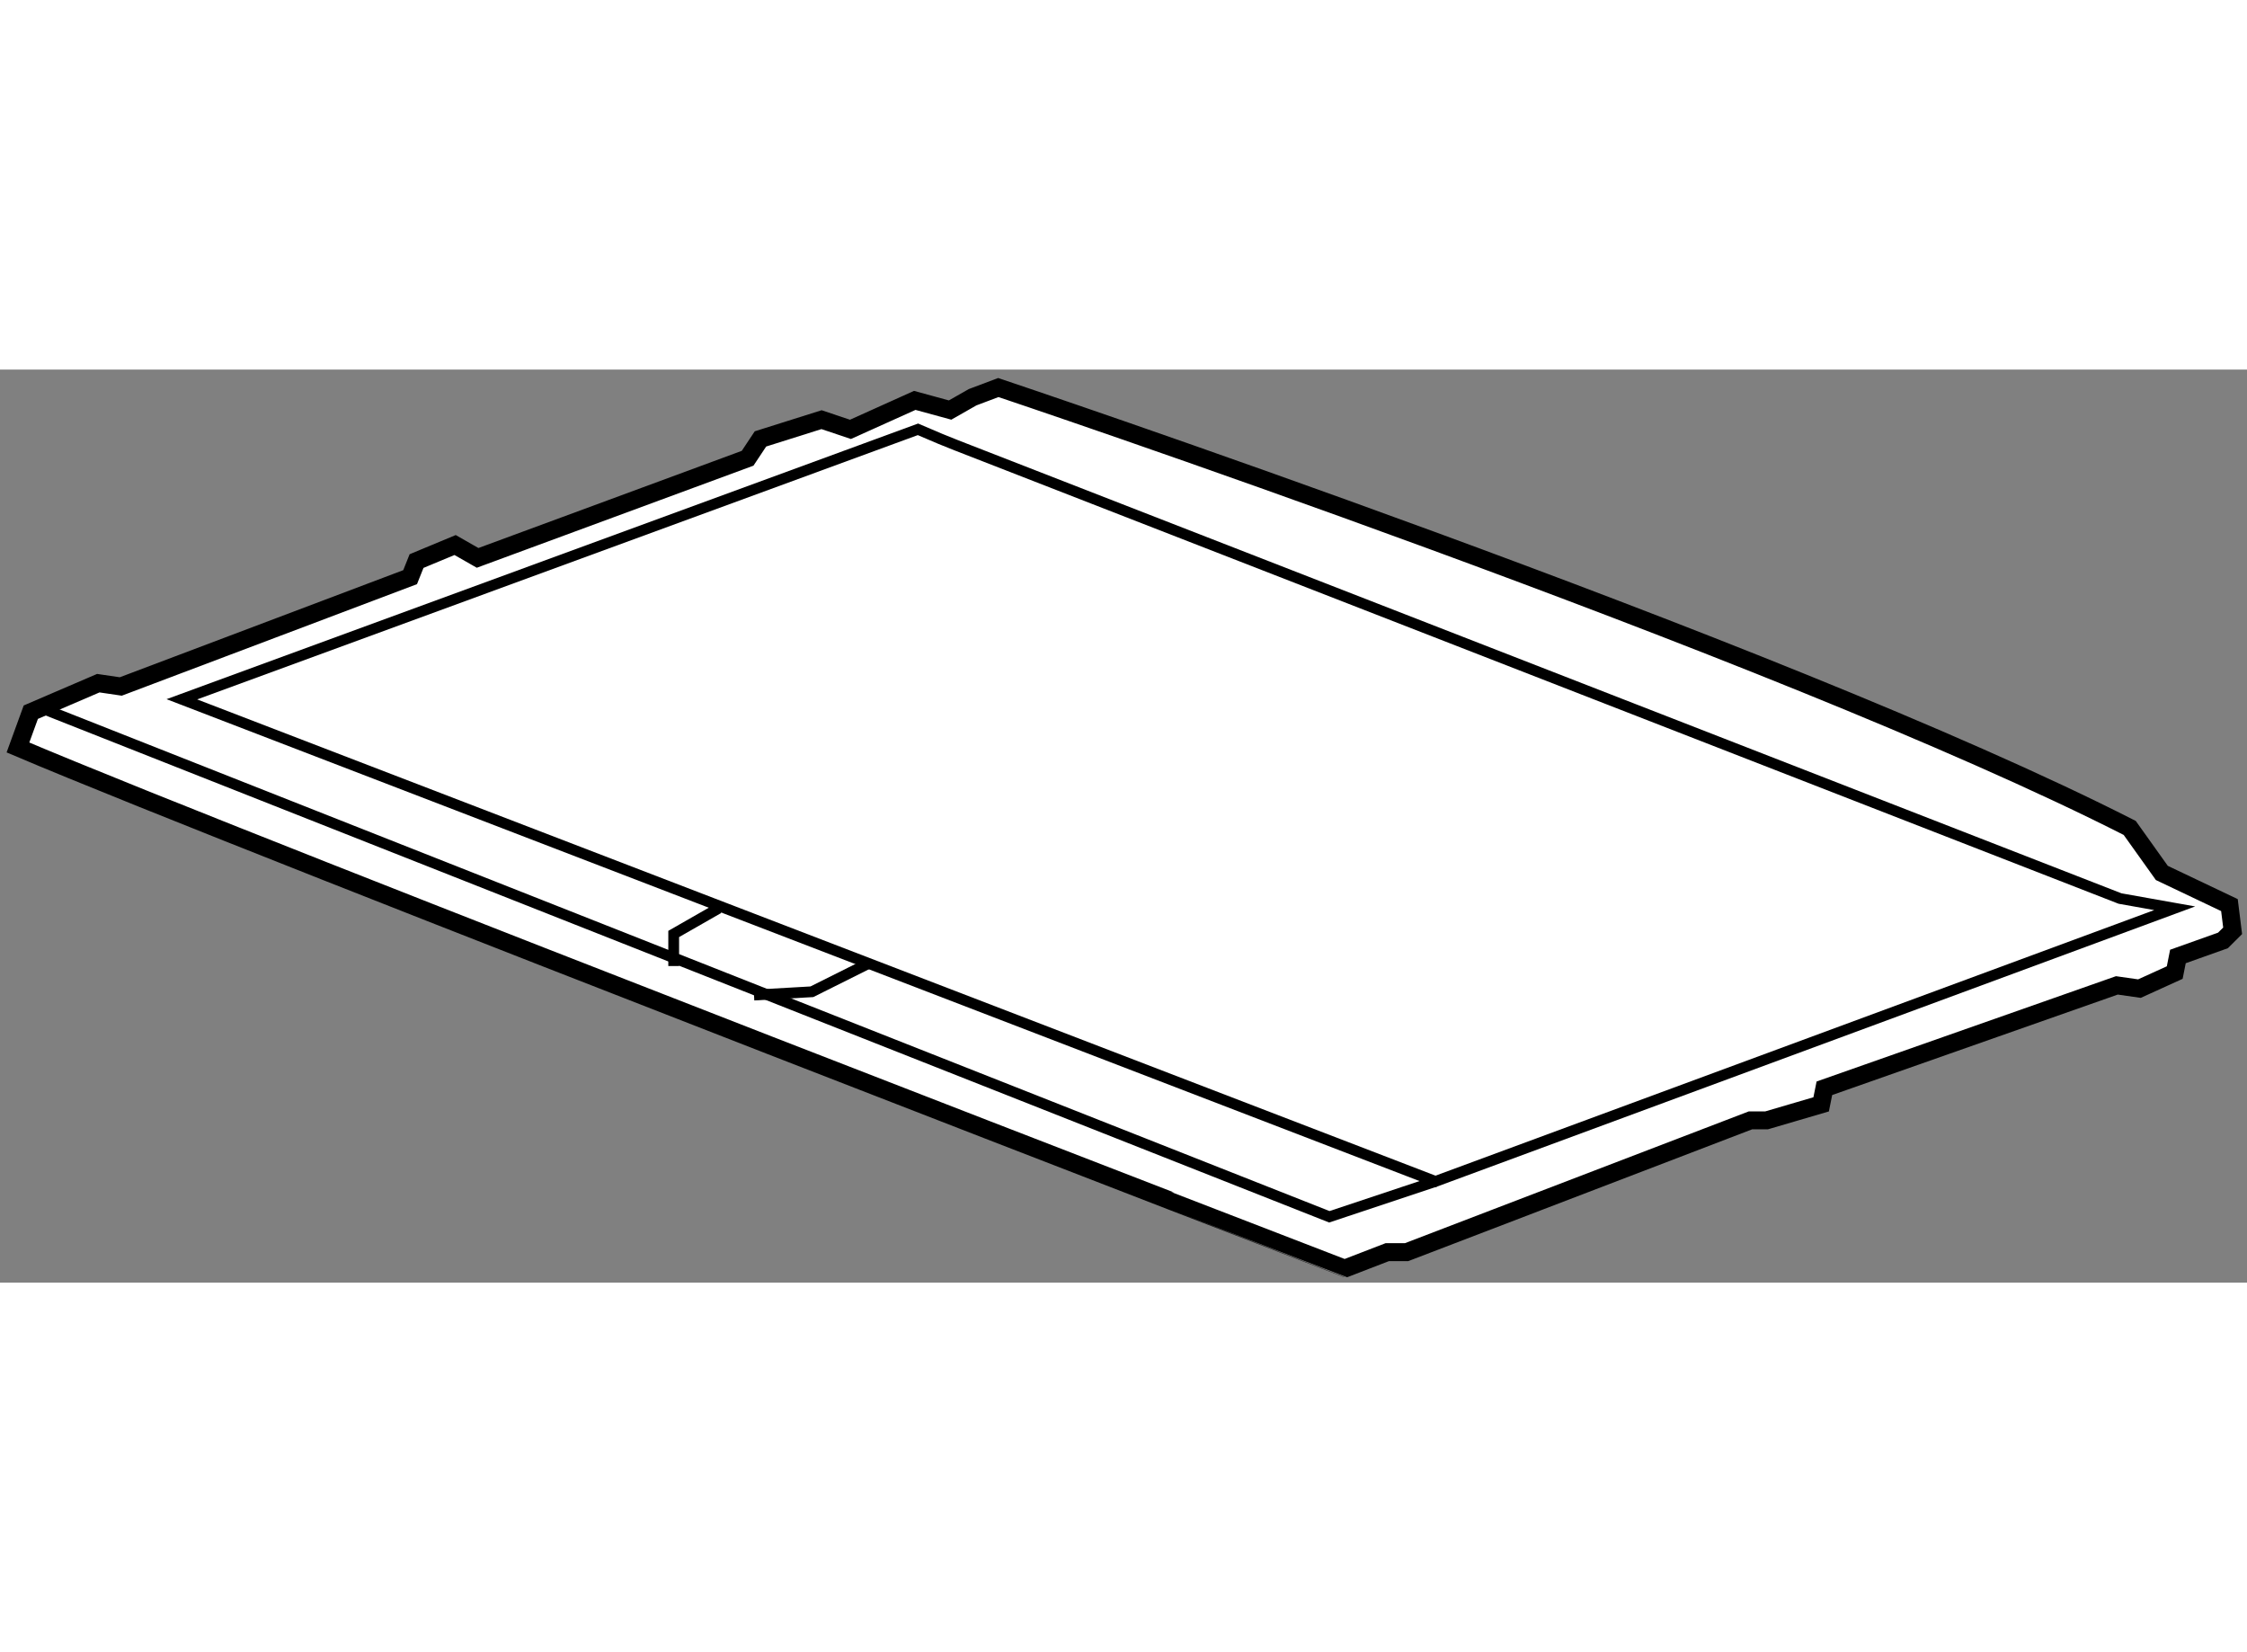
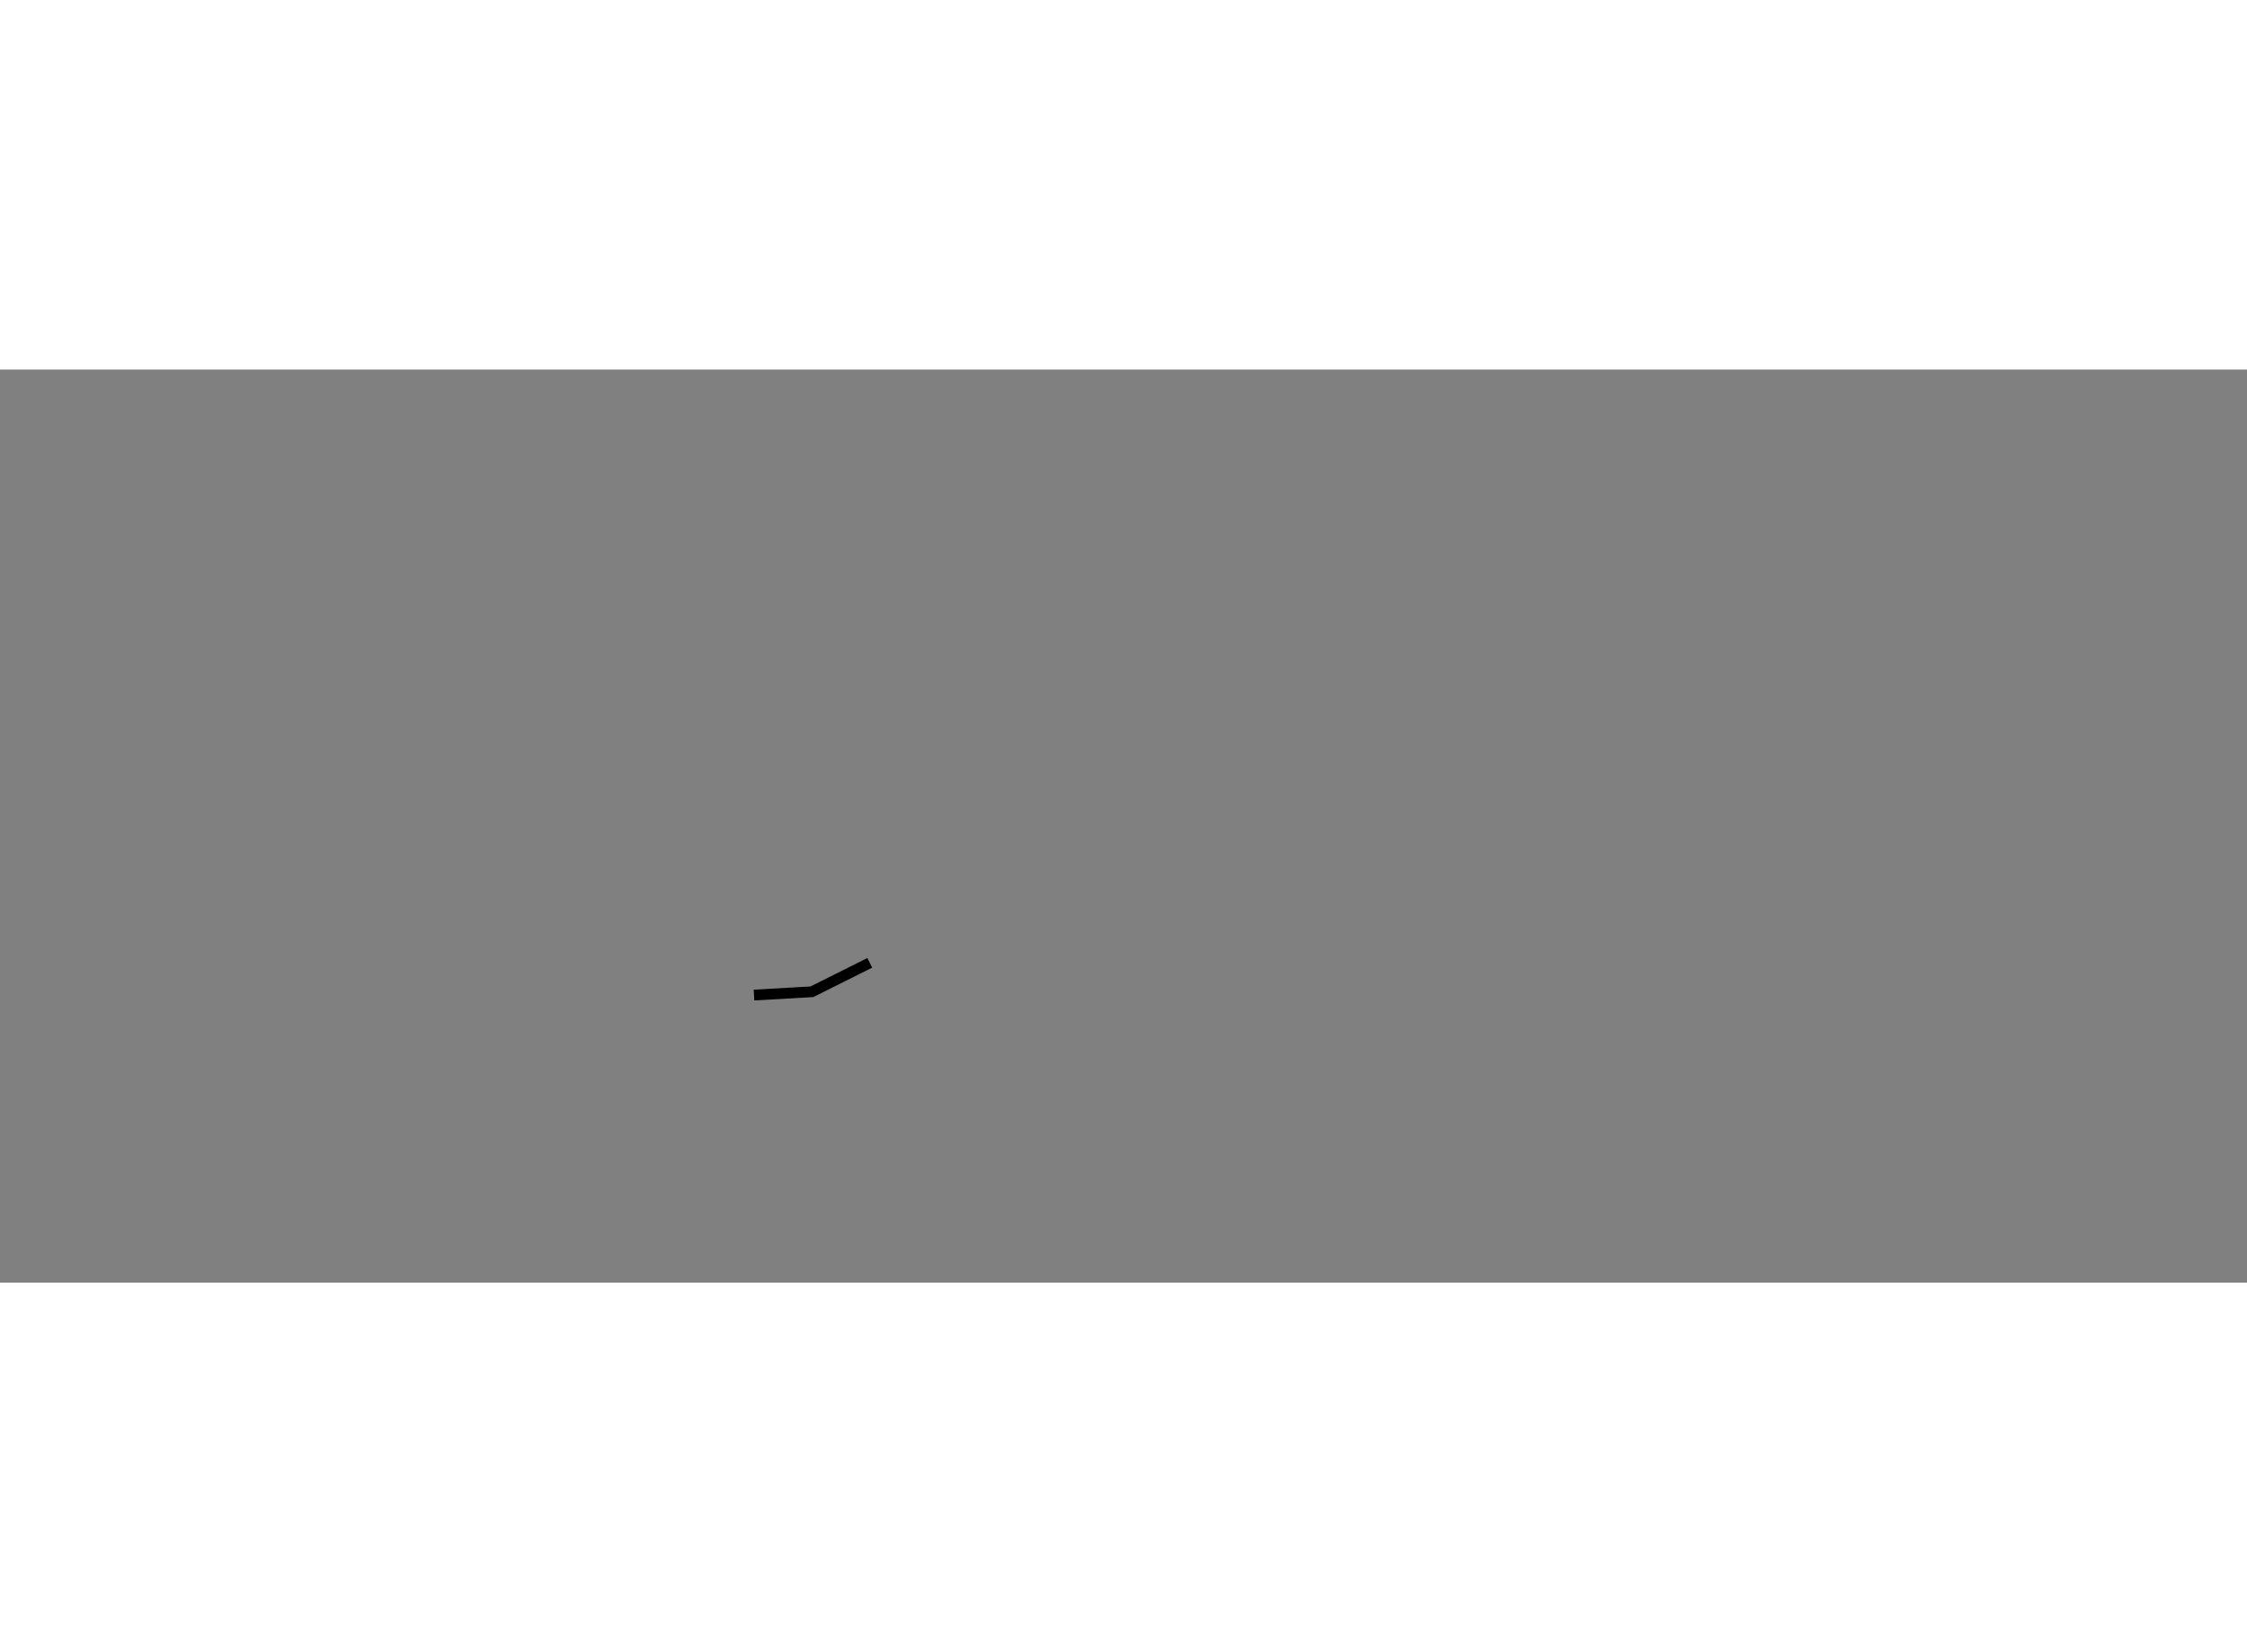
<svg xmlns="http://www.w3.org/2000/svg" version="1.1" x="0px" y="0px" width="244.8px" height="180px" viewBox="84.961 123.956 62.591 25.433" enable-background="new 0 0 244.8 180" xml:space="preserve">
  <rect x="84.961" y="123.956" width="62.591" height="25.433" fill="#808080" stroke="none" />
  <g>
-     <path fill="#FFFFFF" stroke="#000000" stroke-width="0.5" d="M85.461,134.482l0.358-0.983l1.88-0.808l0.627,0.092l8.059-3.045     l0.179-0.448l1.074-0.447l0.627,0.358l7.521-2.775l0.358-0.539l1.701-0.536l0.806,0.27l1.791-0.807l0.984,0.269l0.627-0.357     l0.717-0.27c0,0,21.665,7.253,31.515,12.267l0.895,1.254l1.883,0.896l0.089,0.716l-0.269,0.268l-1.255,0.447l-0.089,0.448     l-0.983,0.447l-0.629-0.09l-8.147,2.866l-0.09,0.448l-1.521,0.446h-0.448l-9.579,3.671h-0.538l-1.164,0.449     C122.438,148.989,91.997,137.26,85.461,134.482z" />
-     <polygon fill="none" stroke="#000000" stroke-width="0.3" points="90.027,133.14 124.946,146.57 145.538,138.961 144.015,138.69      111.605,126.067 111.157,125.887 110.531,125.62   " />
-     <polyline fill="none" stroke="#000000" stroke-width="0.3" points="86.177,133.408 121.99,147.555 124.946,146.57   " />
-     <polyline fill="none" stroke="#000000" stroke-width="0.3" points="103.727,140.571 103.727,139.677 104.979,138.961   " />
    <polyline fill="none" stroke="#000000" stroke-width="0.3" points="105.964,141.379 107.576,141.287 109.188,140.481   " />
  </g>
</svg>